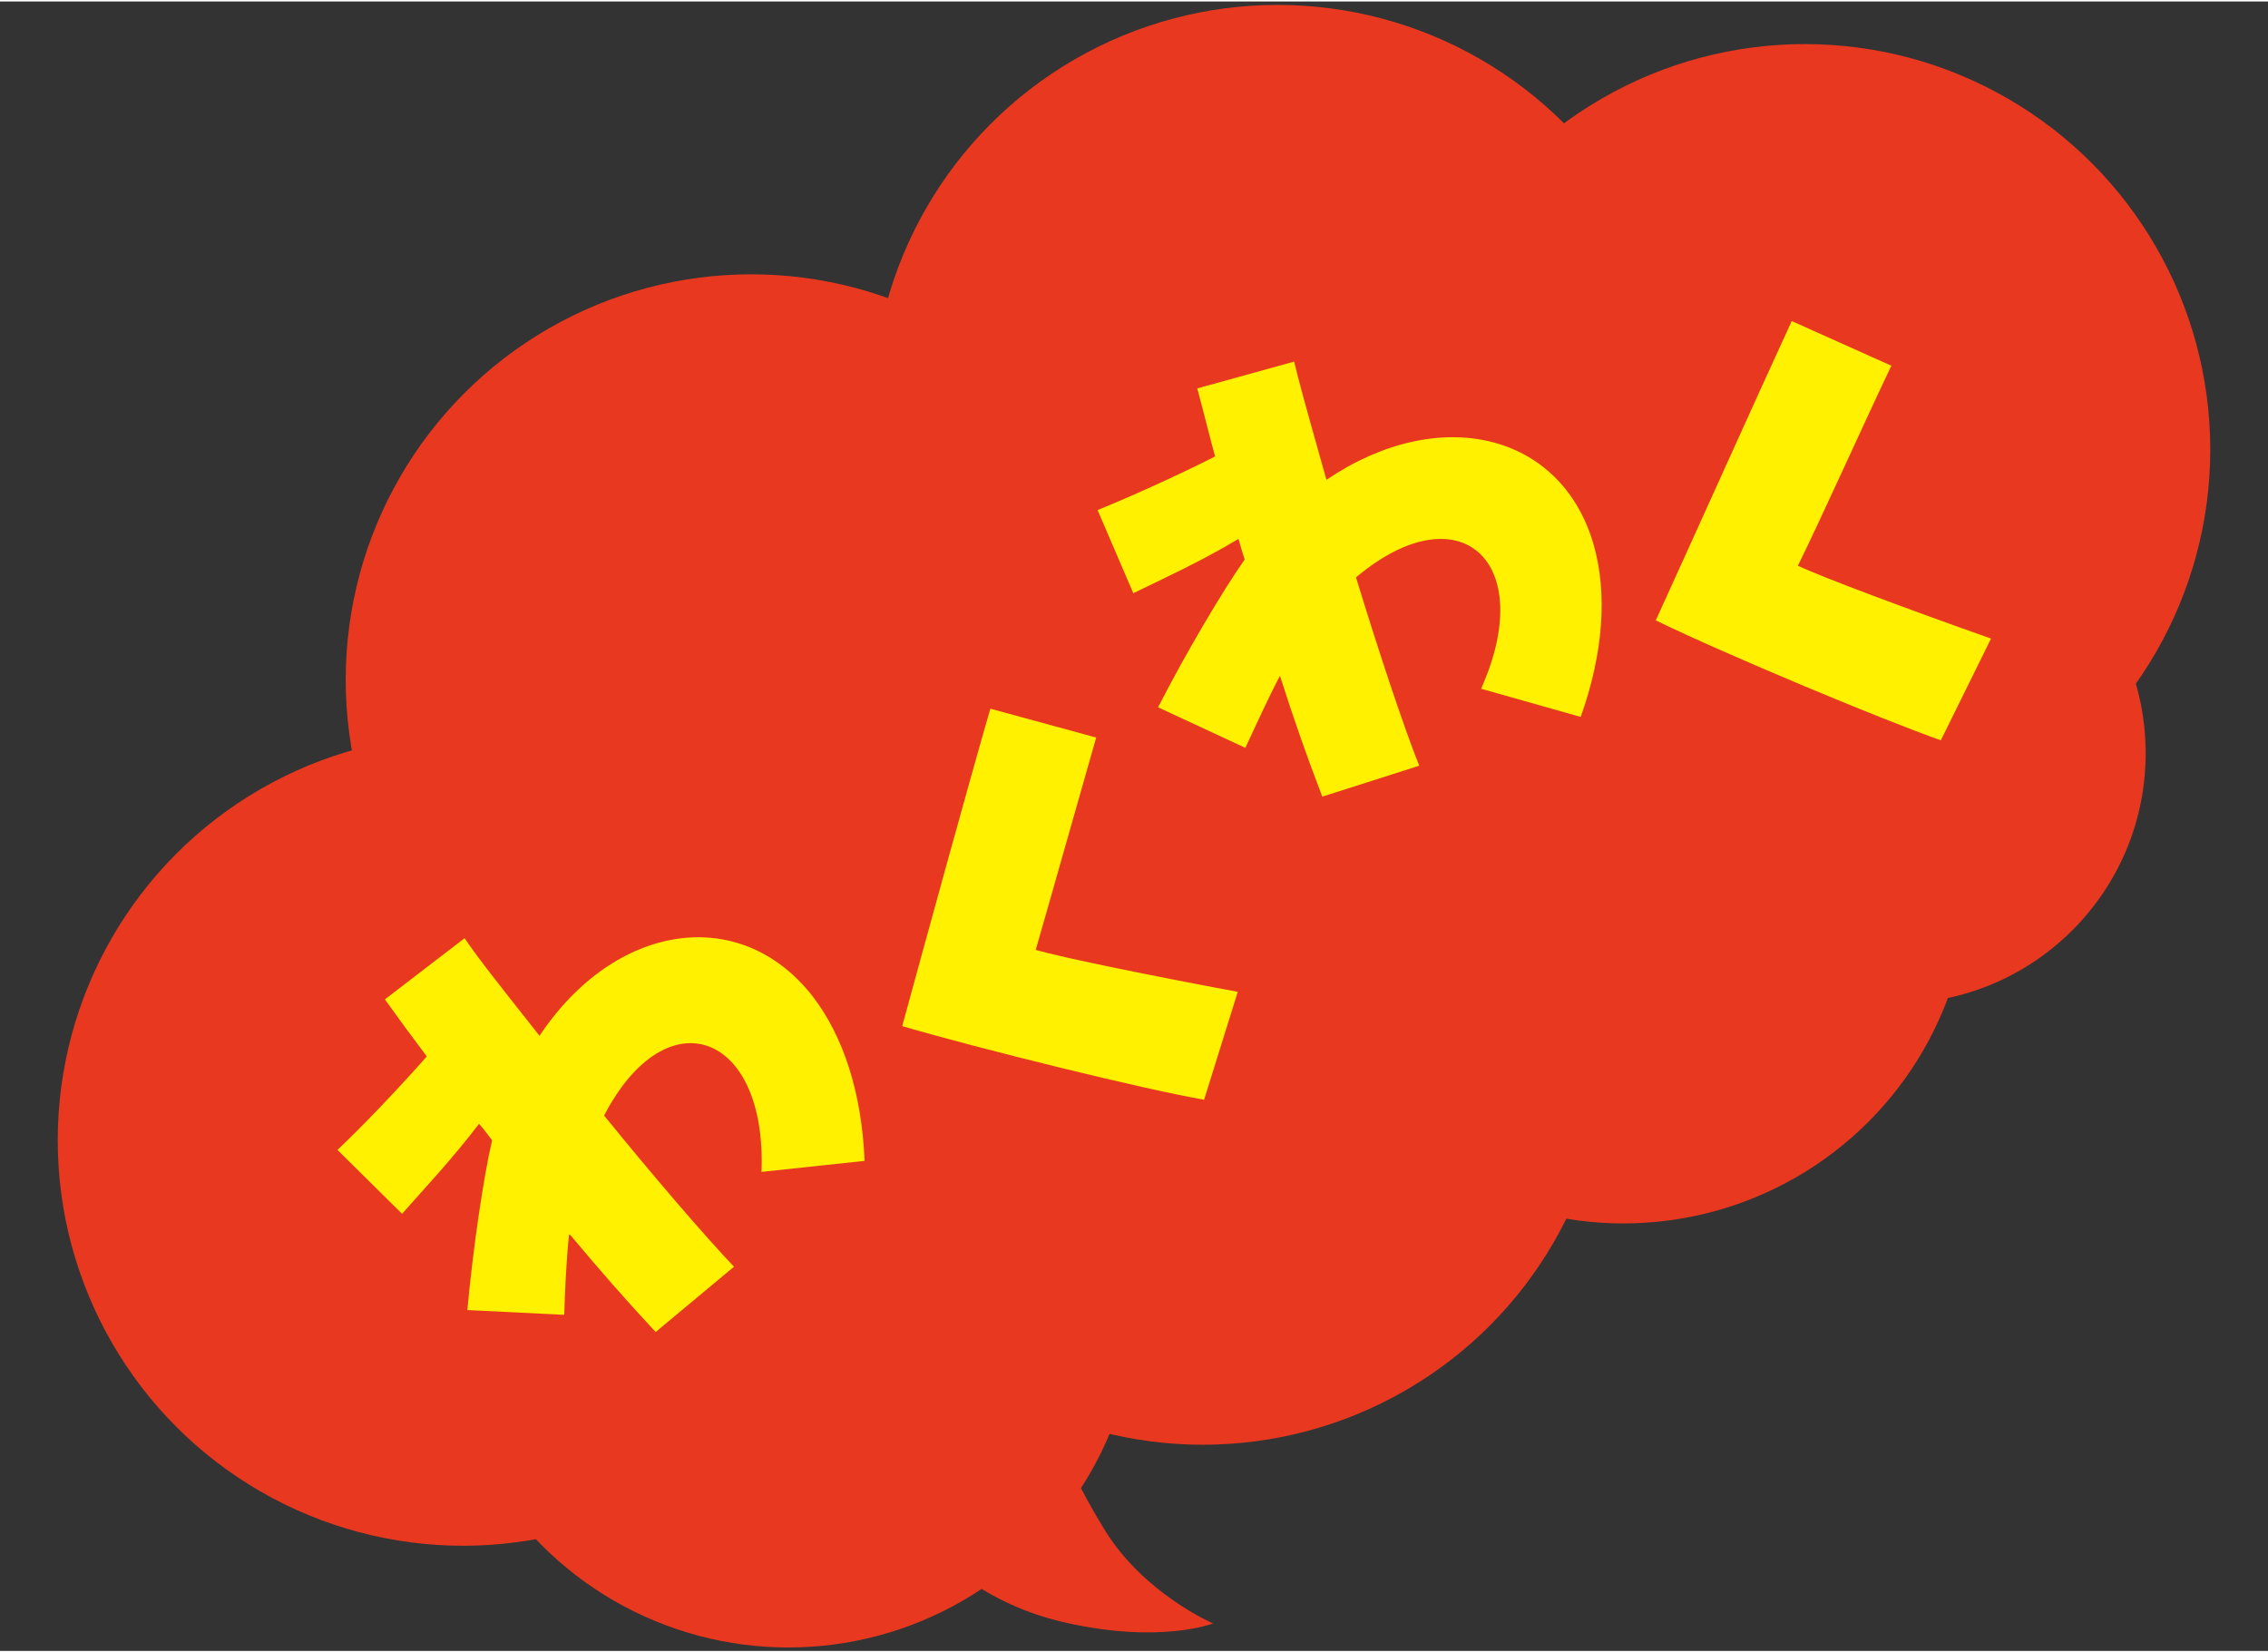
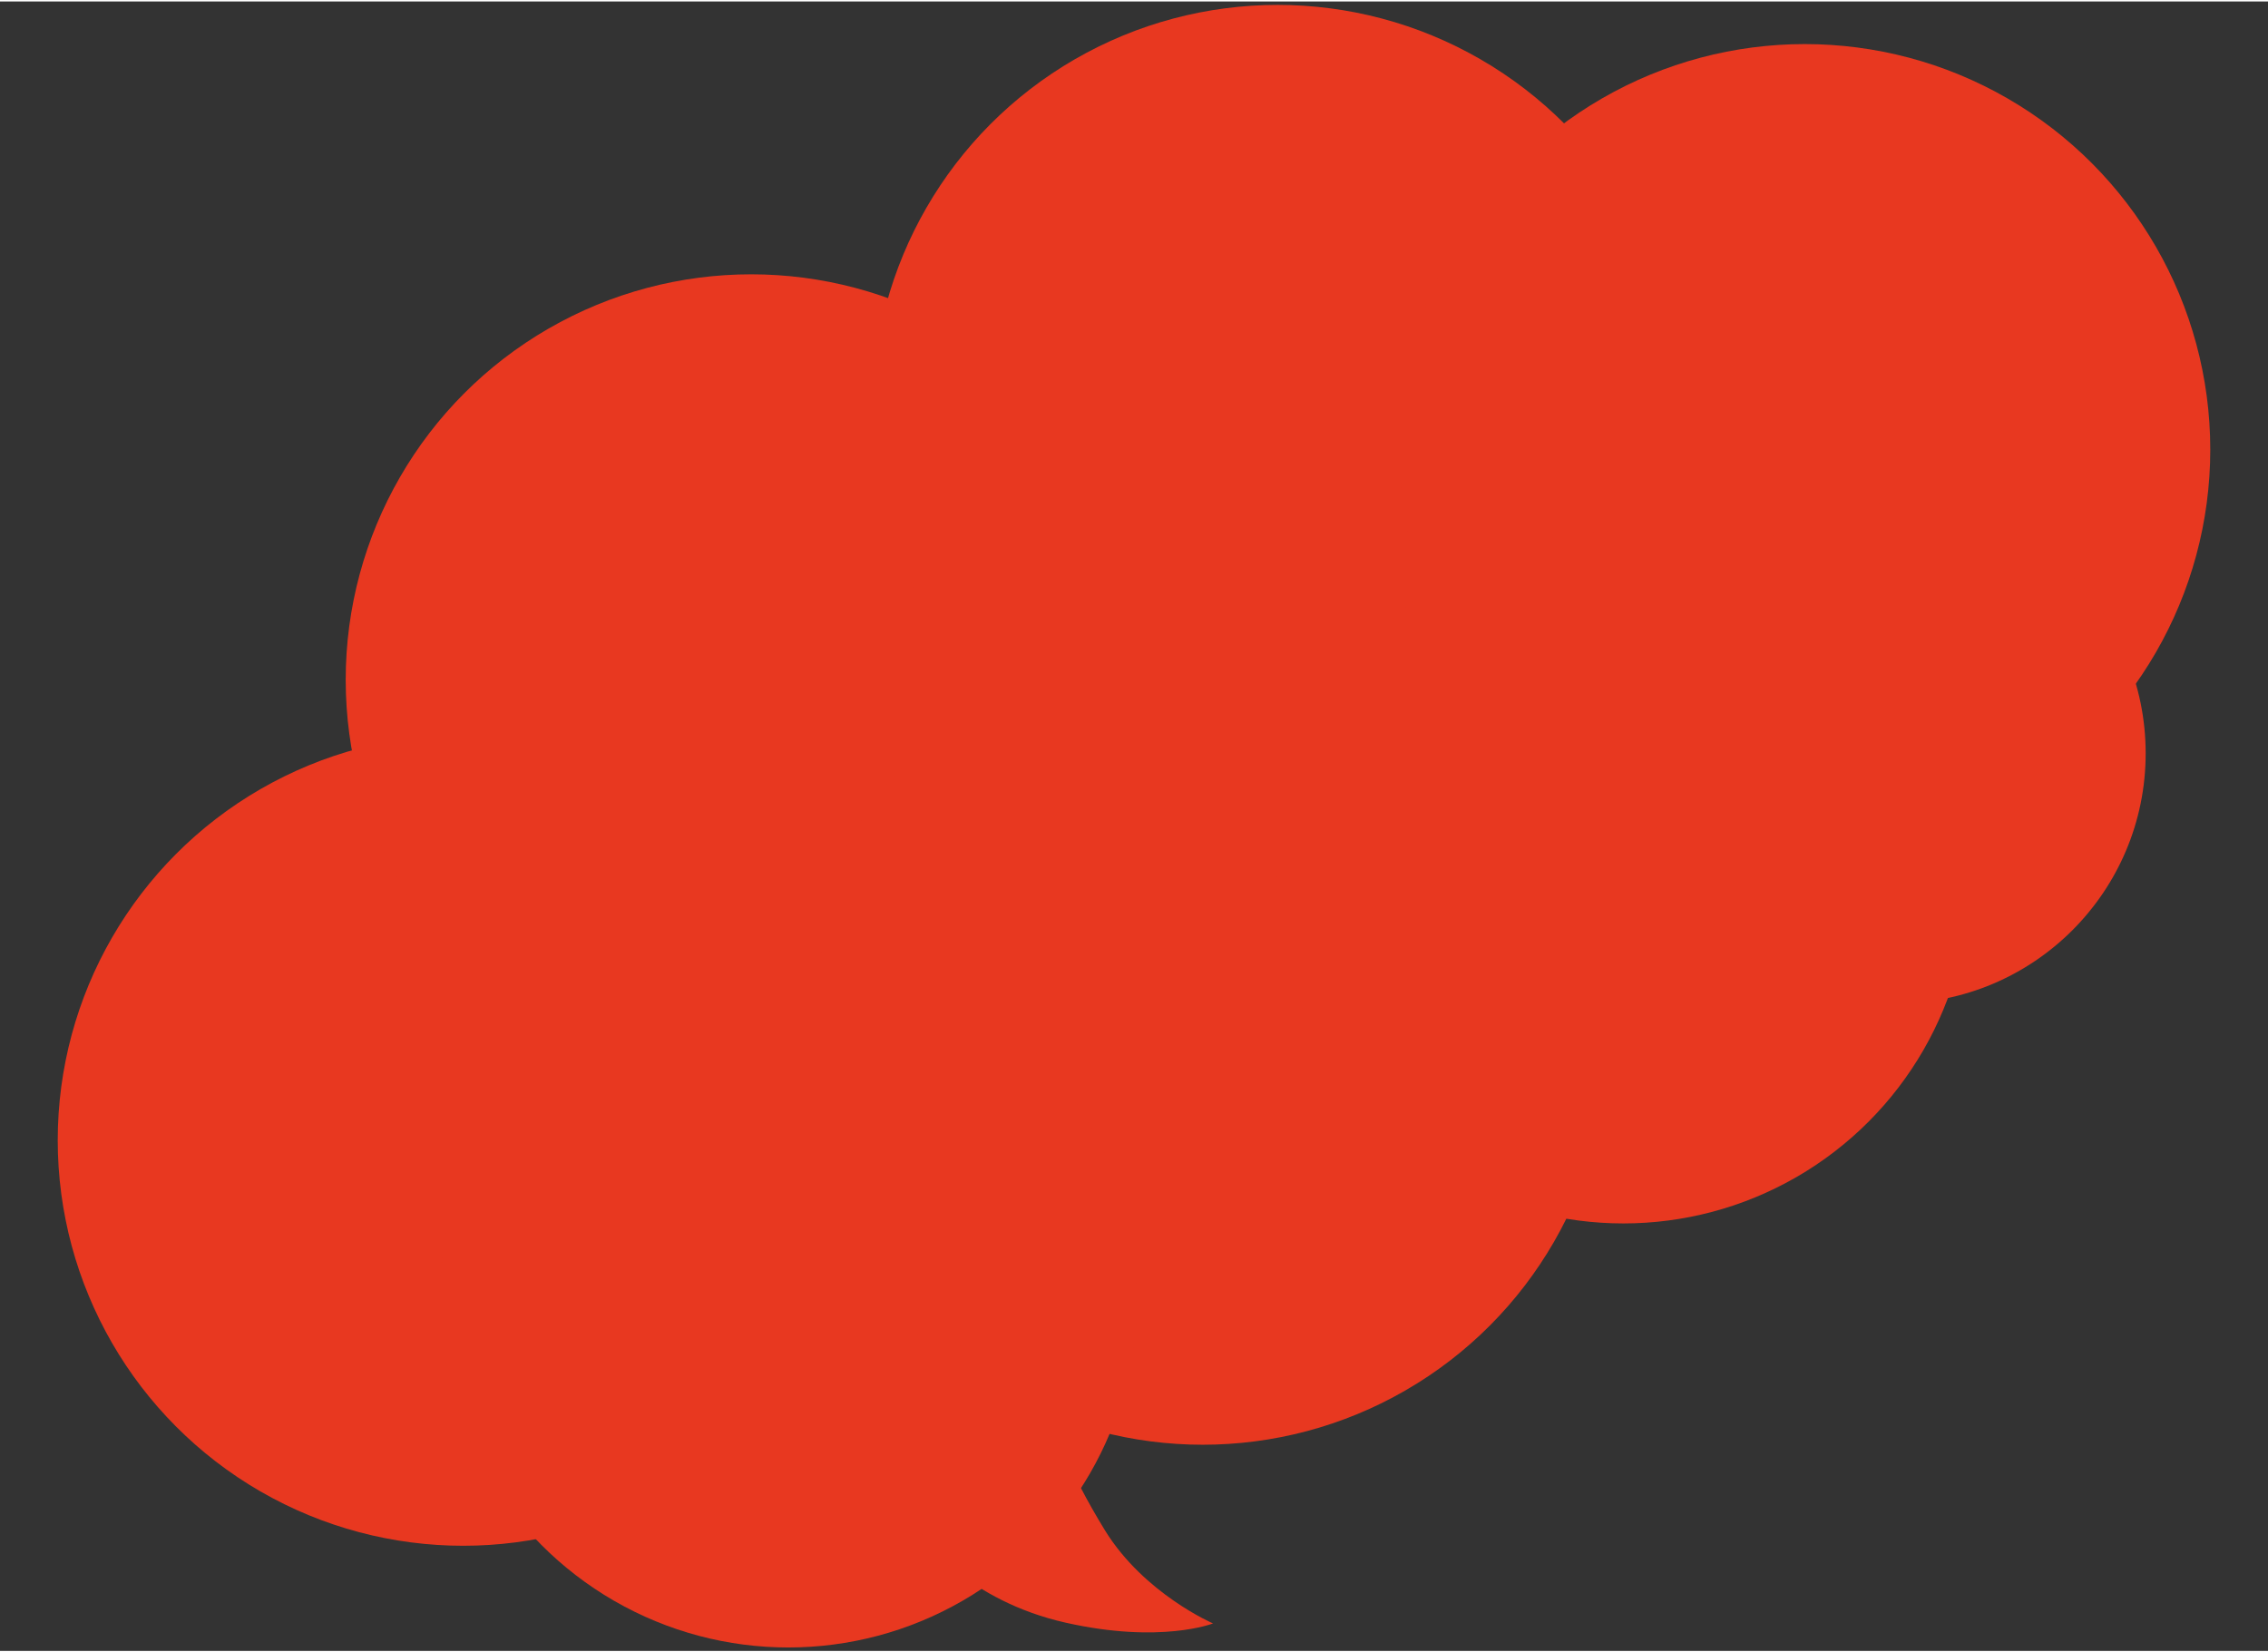
<svg xmlns="http://www.w3.org/2000/svg" id="h3pop" viewBox="0 0 33 24" width="140" height="102">
  <rect x="0" y="0" width="33" height="24" fill="#333333" stroke="none" />
  <defs>
    <style>.cls-2{fill:#fff100}.cls-3{fill:#e83820}</style>
  </defs>
  <circle cx="6.74" cy="16.57" r="5.9" class="cls-3" />
  <circle cx="10.93" cy="9.87" r="5.9" class="cls-3" />
  <circle cx="18.59" cy="5.95" r="5.9" class="cls-3" />
  <circle cx="26.26" cy="6.52" r="5.9" class="cls-3" />
  <circle cx="17.5" cy="15.1" r="5.9" class="cls-3" />
  <circle cx="11.47" cy="18.88" r="5.07" class="cls-3" />
  <circle cx="23.62" cy="12.74" r="5.04" class="cls-3" />
  <circle cx="27.58" cy="10.94" r="3.64" class="cls-3" />
  <path d="M13.43 22.36s.65.91 2.08 1.23c1.38.31 2.14.01 2.14.01s-1-.43-1.57-1.35c-.57-.93-.68-1.39-.68-1.39l-2.05-1.85.07 3.35Z" class="cls-3" />
-   <path d="M8.28 17.94c-.04.38-.06.82-.07 1.17l-1.41-.07c.08-.87.23-1.91.36-2.47-.06-.08-.12-.16-.19-.24-.37.49-.82.97-1.12 1.31l-.94-.93c.33-.31.86-.86 1.3-1.36-.21-.28-.41-.55-.61-.83l1.16-.89c.17.25.33.46 1.09 1.42 1.1-1.65 2.92-1.92 3.97-.58.45.58.72 1.41.76 2.4l-1.5.16c.08-2.03-1.38-2.57-2.29-.82.73.9 1.48 1.77 1.89 2.2l-1.14.95c-.42-.45-.84-.93-1.24-1.41ZM13.13 14.9c.33-1.21.97-3.54 1.28-4.61l1.54.42c-.23.8-.66 2.33-.88 3.09.38.11 1.7.38 2.94.61l-.49 1.57c-.87-.15-3.26-.74-4.39-1.07ZM18.63 9.8c-.18.34-.36.74-.51 1.06l-1.27-.59c.4-.78.93-1.68 1.26-2.15-.03-.09-.06-.2-.09-.3-.53.32-1.12.59-1.53.79l-.52-1.21c.42-.17 1.12-.48 1.71-.78-.09-.33-.17-.66-.26-.99l1.41-.39c.07.29.14.55.47 1.72 1.64-1.11 3.42-.69 3.89.95.2.71.14 1.57-.19 2.5L21.55 10c.83-1.85-.31-2.89-1.82-1.62.34 1.11.7 2.19.92 2.74l-1.41.45c-.22-.57-.43-1.17-.62-1.77ZM24.09 9.01c.52-1.14 1.51-3.34 1.98-4.36l1.45.65c-.36.75-1.01 2.2-1.36 2.91.36.17 1.62.64 2.81 1.06l-.73 1.48c-.83-.29-3.11-1.24-4.16-1.75Z" class="cls-2" />
</svg>